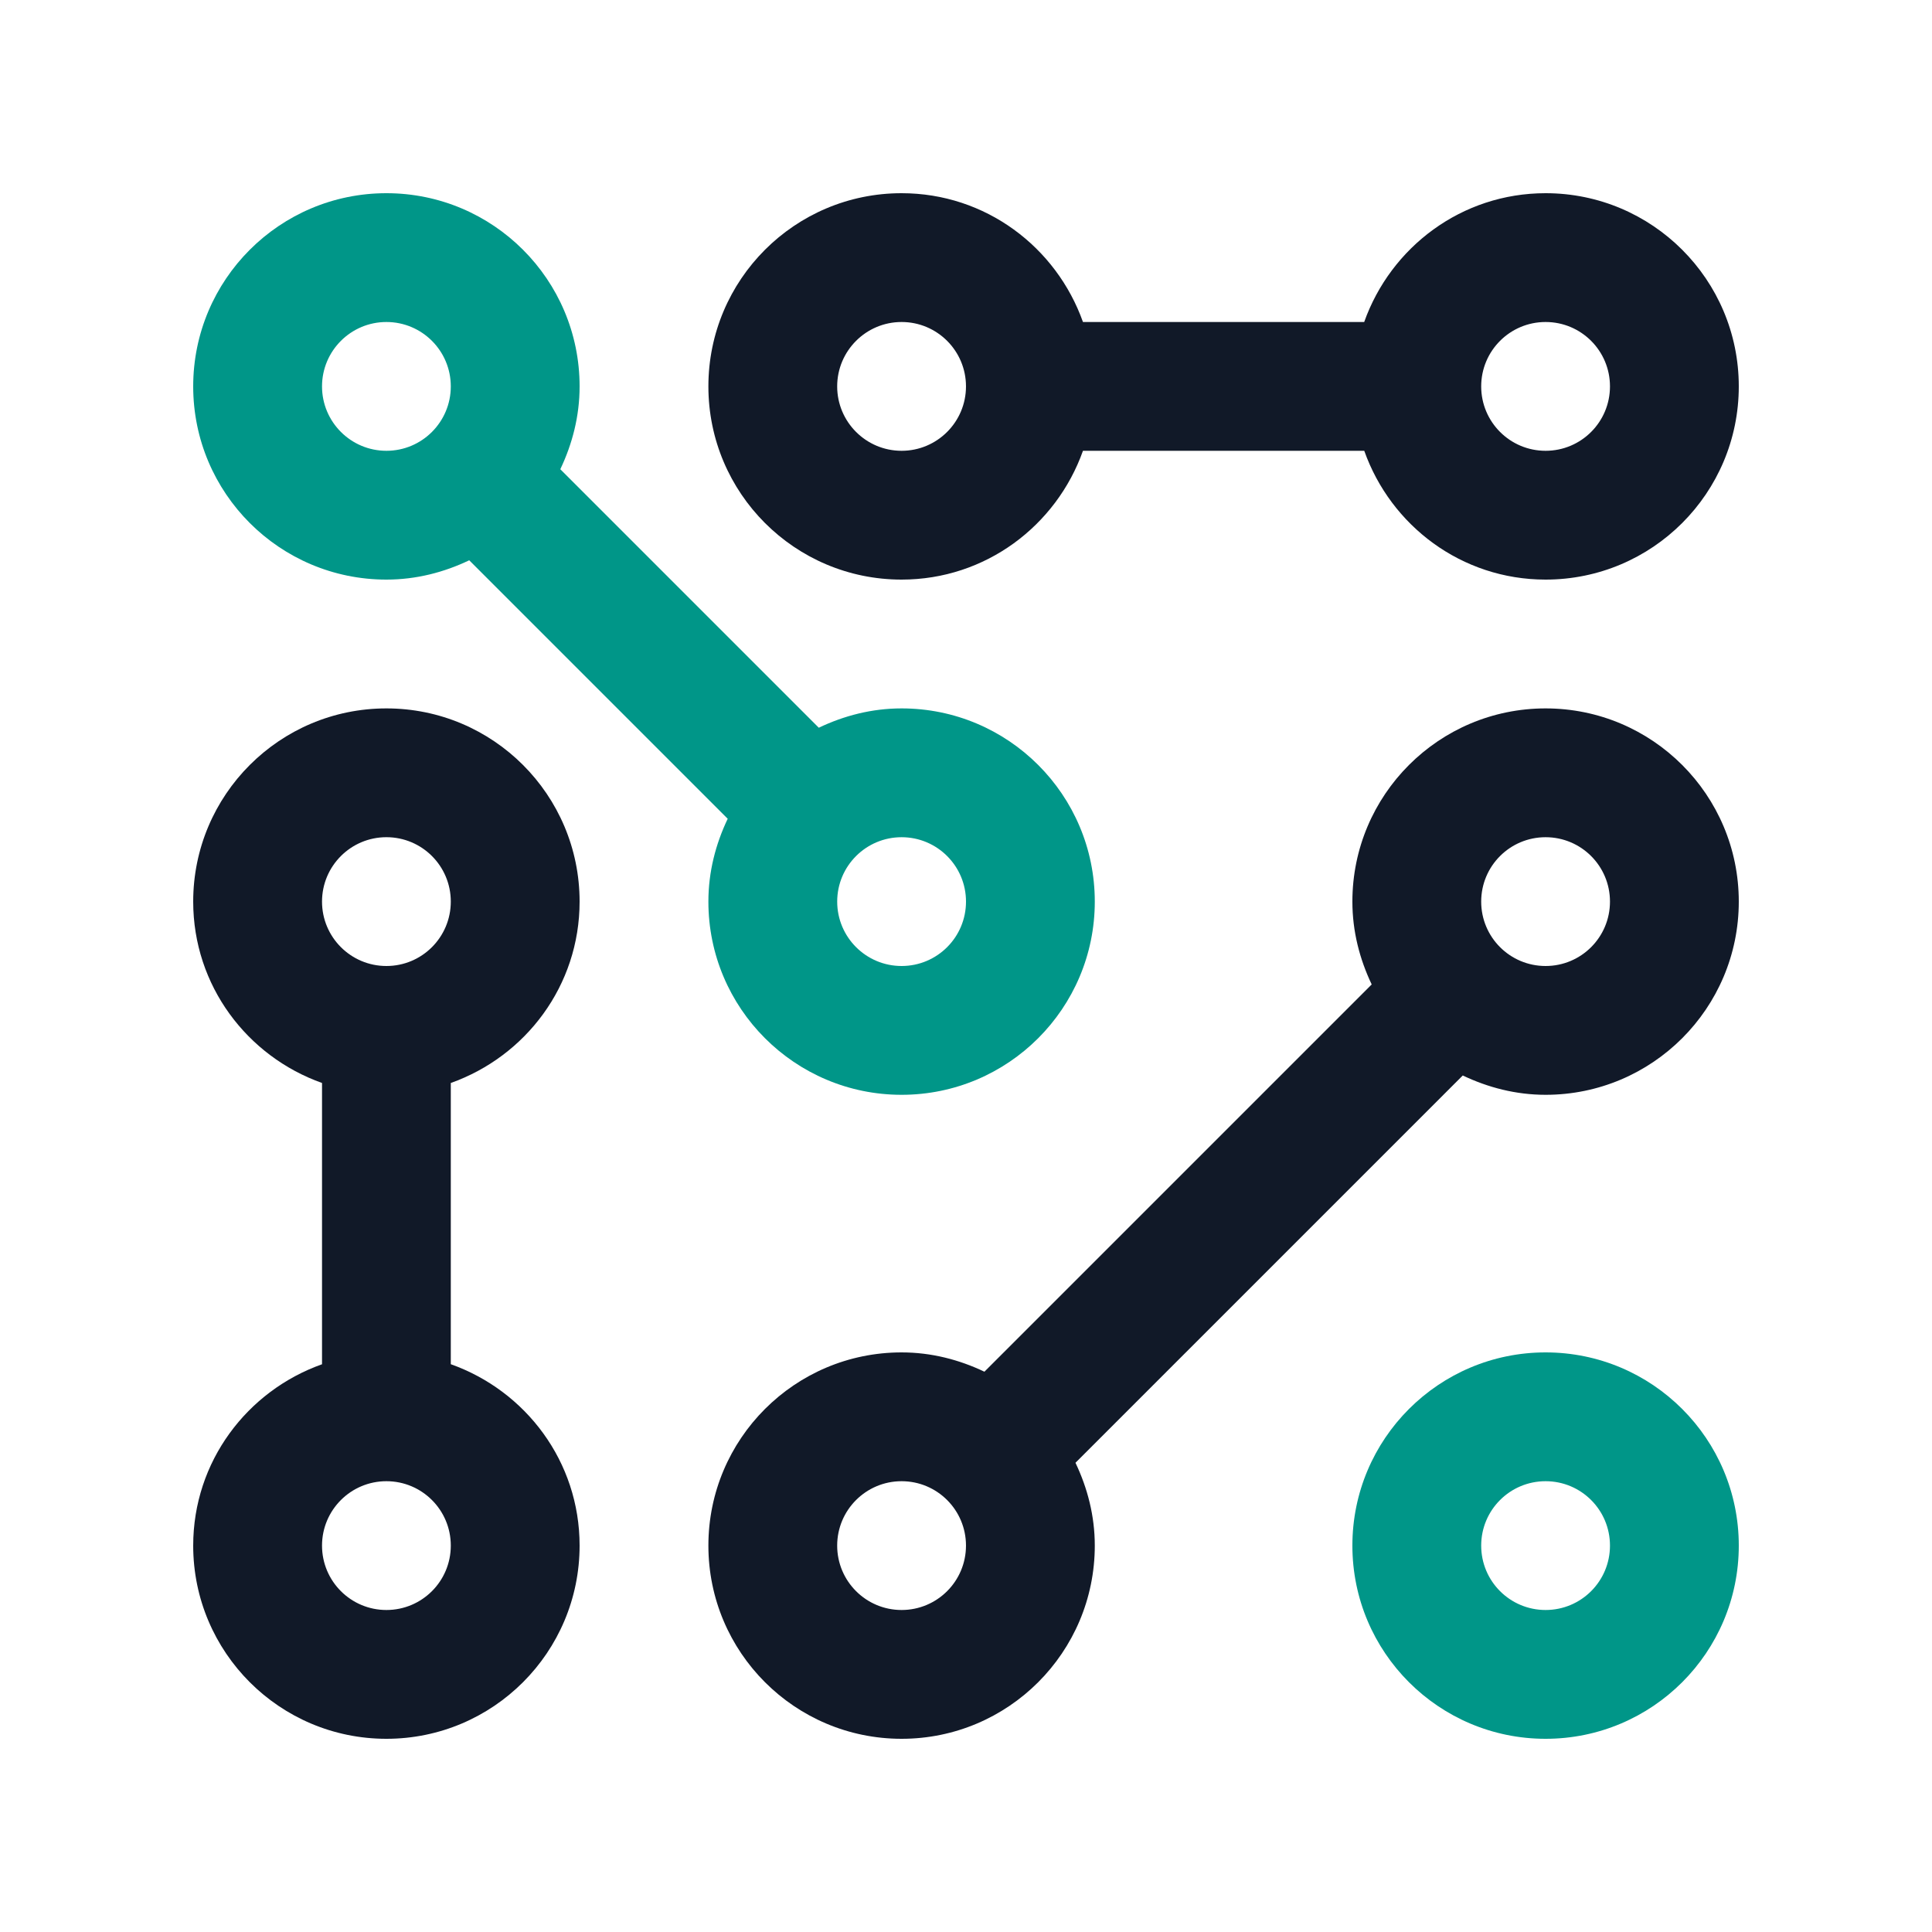
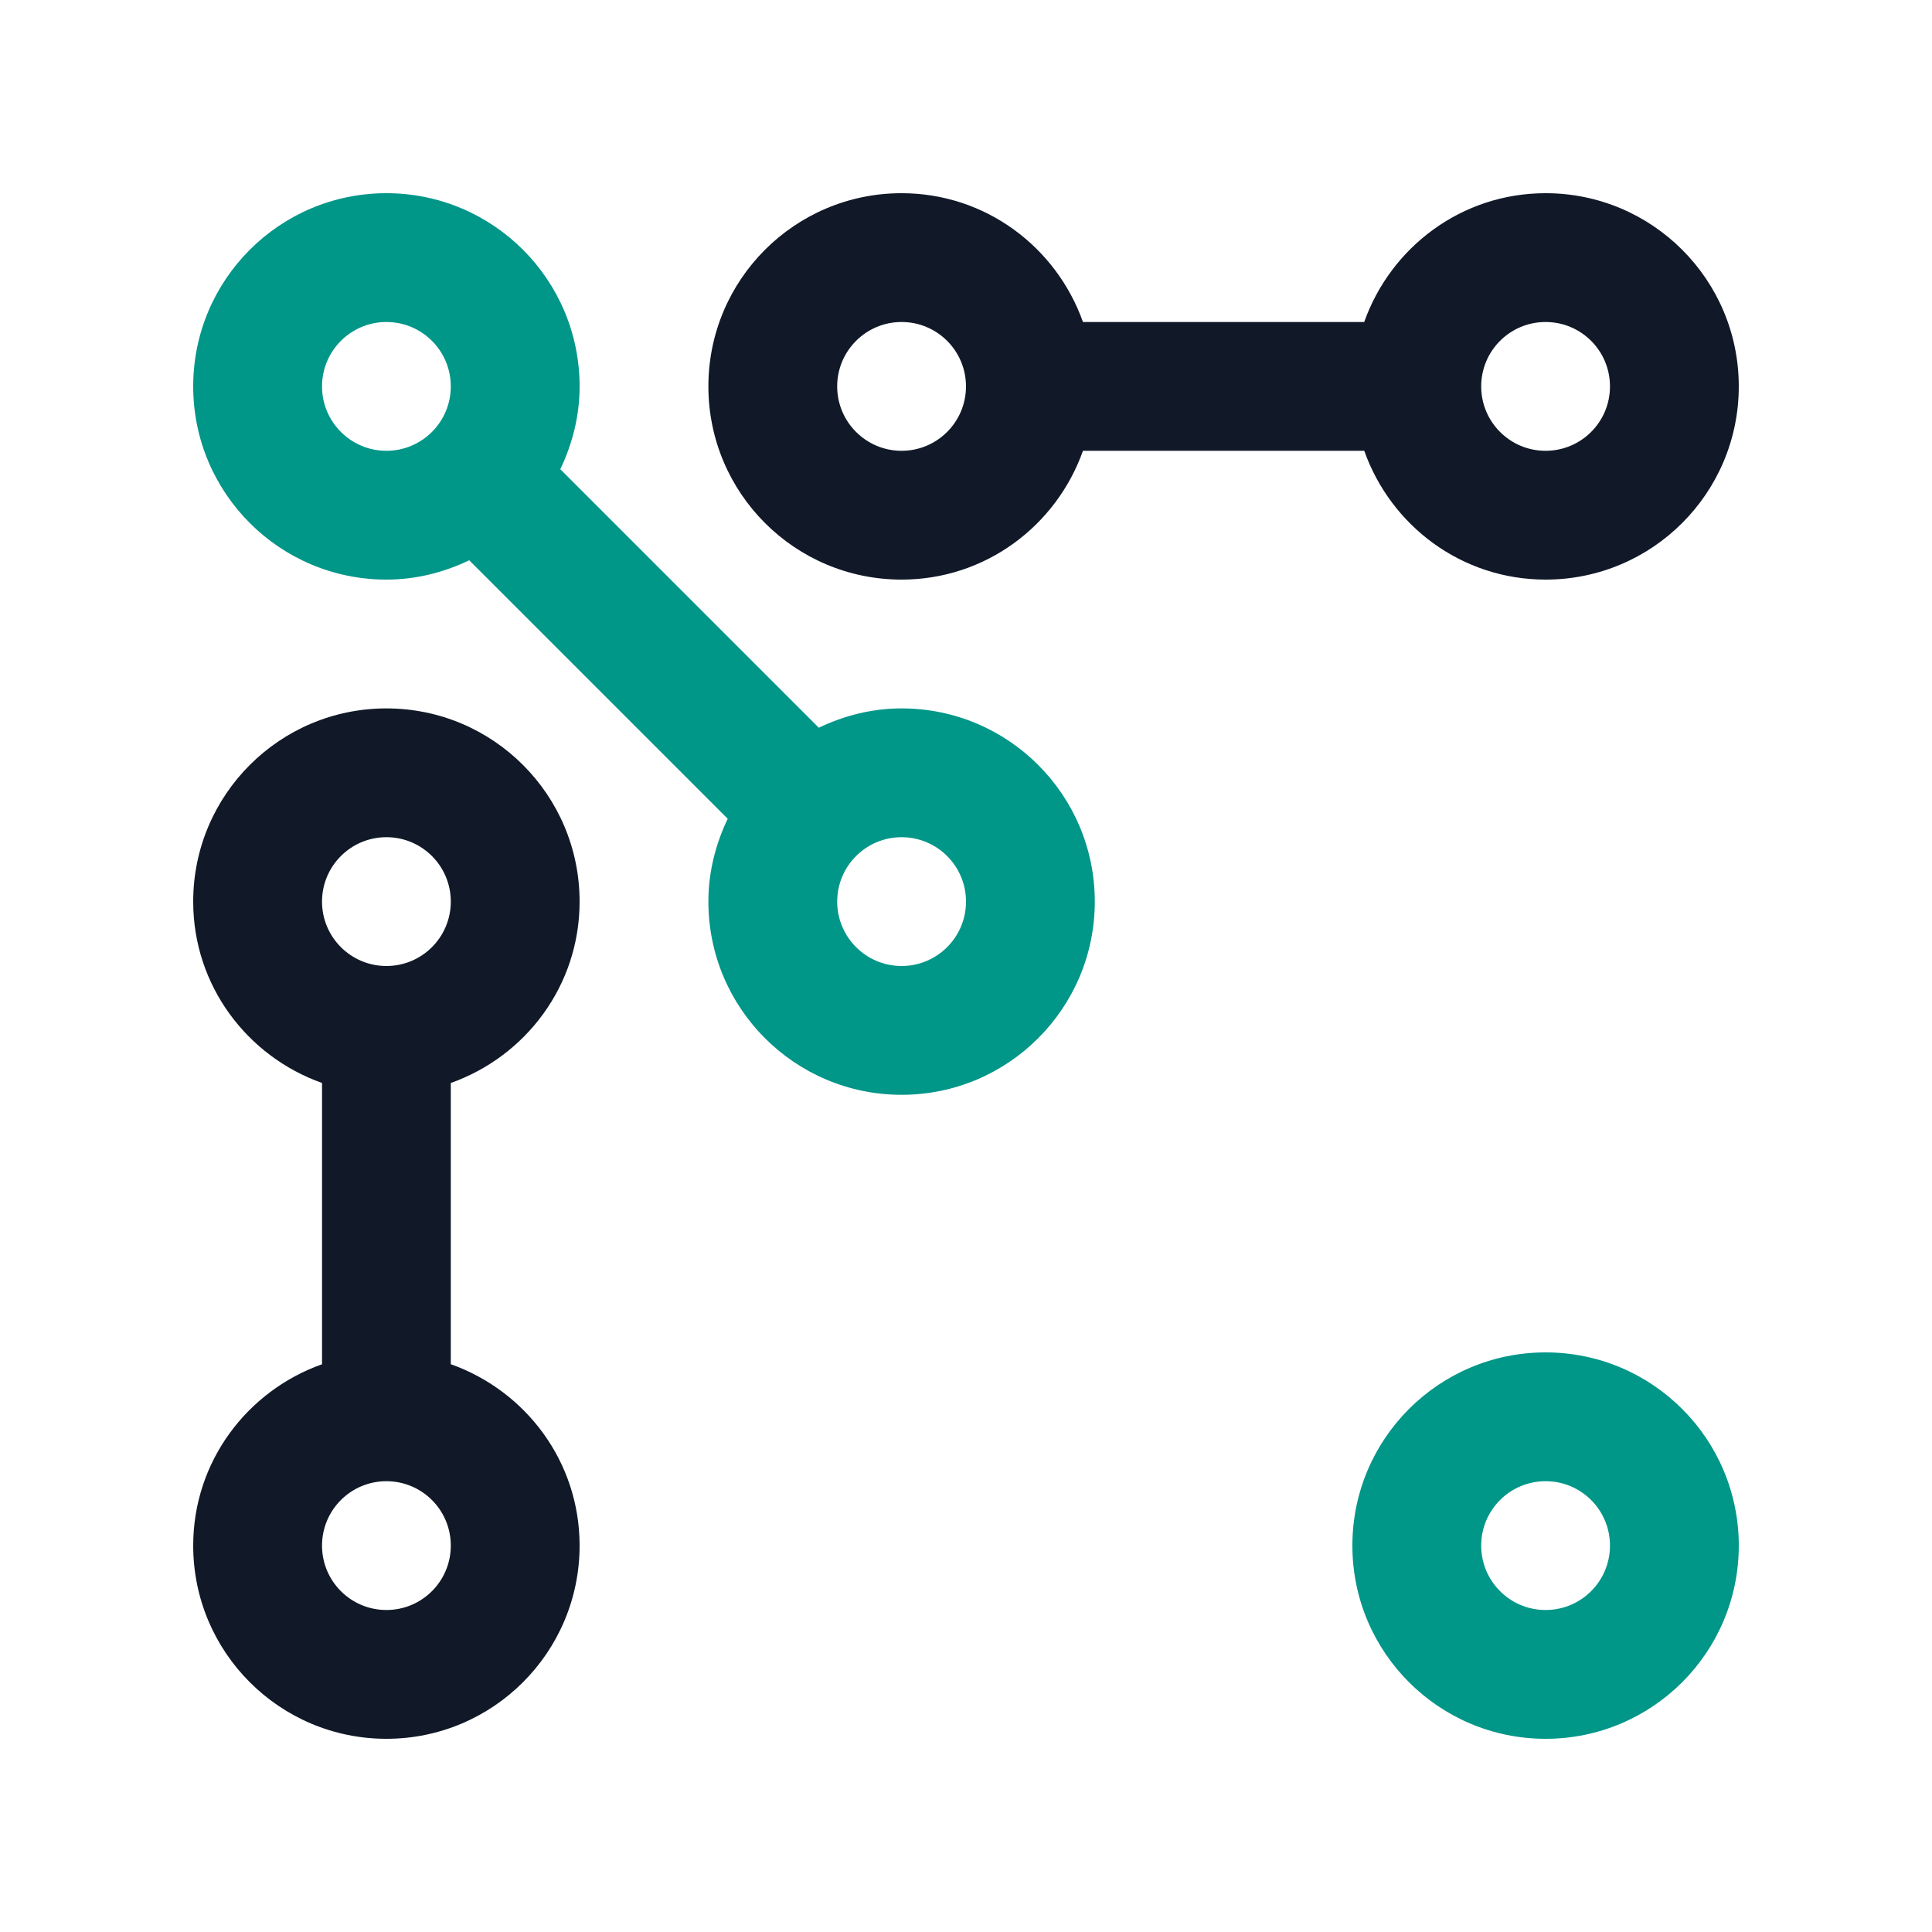
<svg xmlns="http://www.w3.org/2000/svg" width="124" height="124" viewBox="0 0 124 124" fill="none">
  <path d="M28.933 87.558V69.508C33.741 67.801 37.2 63.26 37.2 57.867C37.2 51.017 31.649 45.467 24.8 45.467C17.951 45.467 12.4 51.017 12.4 57.867C12.4 63.26 15.864 67.801 20.668 69.508V87.561C15.864 89.266 12.4 93.806 12.4 99.2C12.4 106.048 17.951 111.6 24.8 111.6C31.649 111.6 37.2 106.048 37.2 99.2C37.2 93.806 33.741 89.266 28.933 87.558ZM24.8 53.733C27.086 53.733 28.933 55.582 28.933 57.866C28.933 60.15 27.086 62 24.8 62C22.52 62 20.668 60.151 20.668 57.867C20.668 55.582 22.52 53.733 24.8 53.733ZM24.8 103.333C22.52 103.333 20.668 101.485 20.668 99.2C20.668 96.915 22.52 95.067 24.8 95.067C27.086 95.067 28.933 96.915 28.933 99.2C28.933 101.485 27.086 103.333 24.8 103.333Z" fill="#111928" />
  <path d="M99.199 86.8C92.351 86.8 86.799 92.352 86.799 99.2C86.799 106.049 92.351 111.6 99.199 111.6C106.048 111.6 111.599 106.049 111.599 99.2C111.599 92.352 106.048 86.8 99.199 86.8ZM99.199 103.333C96.914 103.333 95.066 101.485 95.066 99.2C95.066 96.915 96.914 95.067 99.199 95.067C101.485 95.067 103.332 96.915 103.332 99.2C103.332 101.485 101.485 103.333 99.199 103.333Z" fill="#009688" />
  <path d="M57.867 45.467C55.958 45.467 54.17 45.934 52.552 46.707L35.962 30.116C36.732 28.499 37.2 26.712 37.2 24.8C37.2 17.95 31.649 12.4 24.8 12.4C17.951 12.4 12.4 17.95 12.4 24.8C12.4 31.649 17.951 37.2 24.8 37.2C26.714 37.2 28.501 36.732 30.116 35.96L46.706 52.55C45.934 54.169 45.466 55.953 45.466 57.867C45.466 64.714 51.017 70.267 57.866 70.267C64.713 70.267 70.266 64.714 70.266 57.867C70.267 51.017 64.715 45.467 57.867 45.467ZM24.8 28.933C22.52 28.933 20.668 27.081 20.668 24.8C20.668 22.518 22.52 20.667 24.8 20.667C27.086 20.667 28.933 22.518 28.933 24.8C28.933 27.081 27.086 28.933 24.8 28.933ZM57.867 62C55.586 62 53.733 60.151 53.733 57.867C53.733 55.581 55.586 53.734 57.867 53.734C60.151 53.734 62 55.584 62 57.867C62 60.15 60.151 62 57.867 62Z" fill="#009688" />
-   <path d="M99.199 45.467C92.351 45.467 86.799 51.017 86.799 57.867C86.799 59.78 87.268 61.562 88.038 63.183L63.182 88.039C61.565 87.269 59.78 86.8 57.866 86.8C51.017 86.8 45.466 92.351 45.466 99.2C45.466 106.048 51.017 111.6 57.866 111.6C64.714 111.6 70.266 106.048 70.266 99.2C70.266 97.29 69.798 95.505 69.026 93.884L93.883 69.027C95.504 69.798 97.29 70.267 99.199 70.267C106.048 70.267 111.599 64.714 111.599 57.867C111.599 51.017 106.048 45.467 99.199 45.467ZM57.866 103.333C55.585 103.333 53.732 101.485 53.732 99.2C53.732 96.915 55.585 95.067 57.866 95.067C60.15 95.067 61.999 96.915 61.999 99.2C61.999 101.485 60.15 103.333 57.866 103.333ZM99.199 62C96.914 62 95.066 60.151 95.066 57.867C95.066 55.582 96.914 53.734 99.199 53.734C101.485 53.734 103.332 55.584 103.332 57.867C103.332 60.15 101.485 62 99.199 62Z" fill="#111928" />
  <path d="M99.199 12.4C93.805 12.4 89.264 15.862 87.557 20.667H69.507C67.8 15.862 63.259 12.4 57.866 12.4C51.017 12.4 45.466 17.95 45.466 24.8C45.466 31.649 51.017 37.2 57.866 37.2C63.259 37.2 67.8 33.738 69.507 28.933H87.561C89.264 33.738 93.805 37.2 99.199 37.2C106.048 37.2 111.599 31.649 111.599 24.8C111.599 17.95 106.048 12.4 99.199 12.4ZM57.866 28.933C55.585 28.933 53.732 27.081 53.732 24.8C53.732 22.517 55.585 20.667 57.866 20.667C60.15 20.667 61.999 22.517 61.999 24.8C61.999 27.082 60.15 28.933 57.866 28.933ZM99.199 28.933C96.914 28.933 95.066 27.081 95.066 24.8C95.066 22.517 96.914 20.667 99.199 20.667C101.485 20.667 103.332 22.517 103.332 24.8C103.332 27.082 101.485 28.933 99.199 28.933Z" fill="#111928" />
</svg>